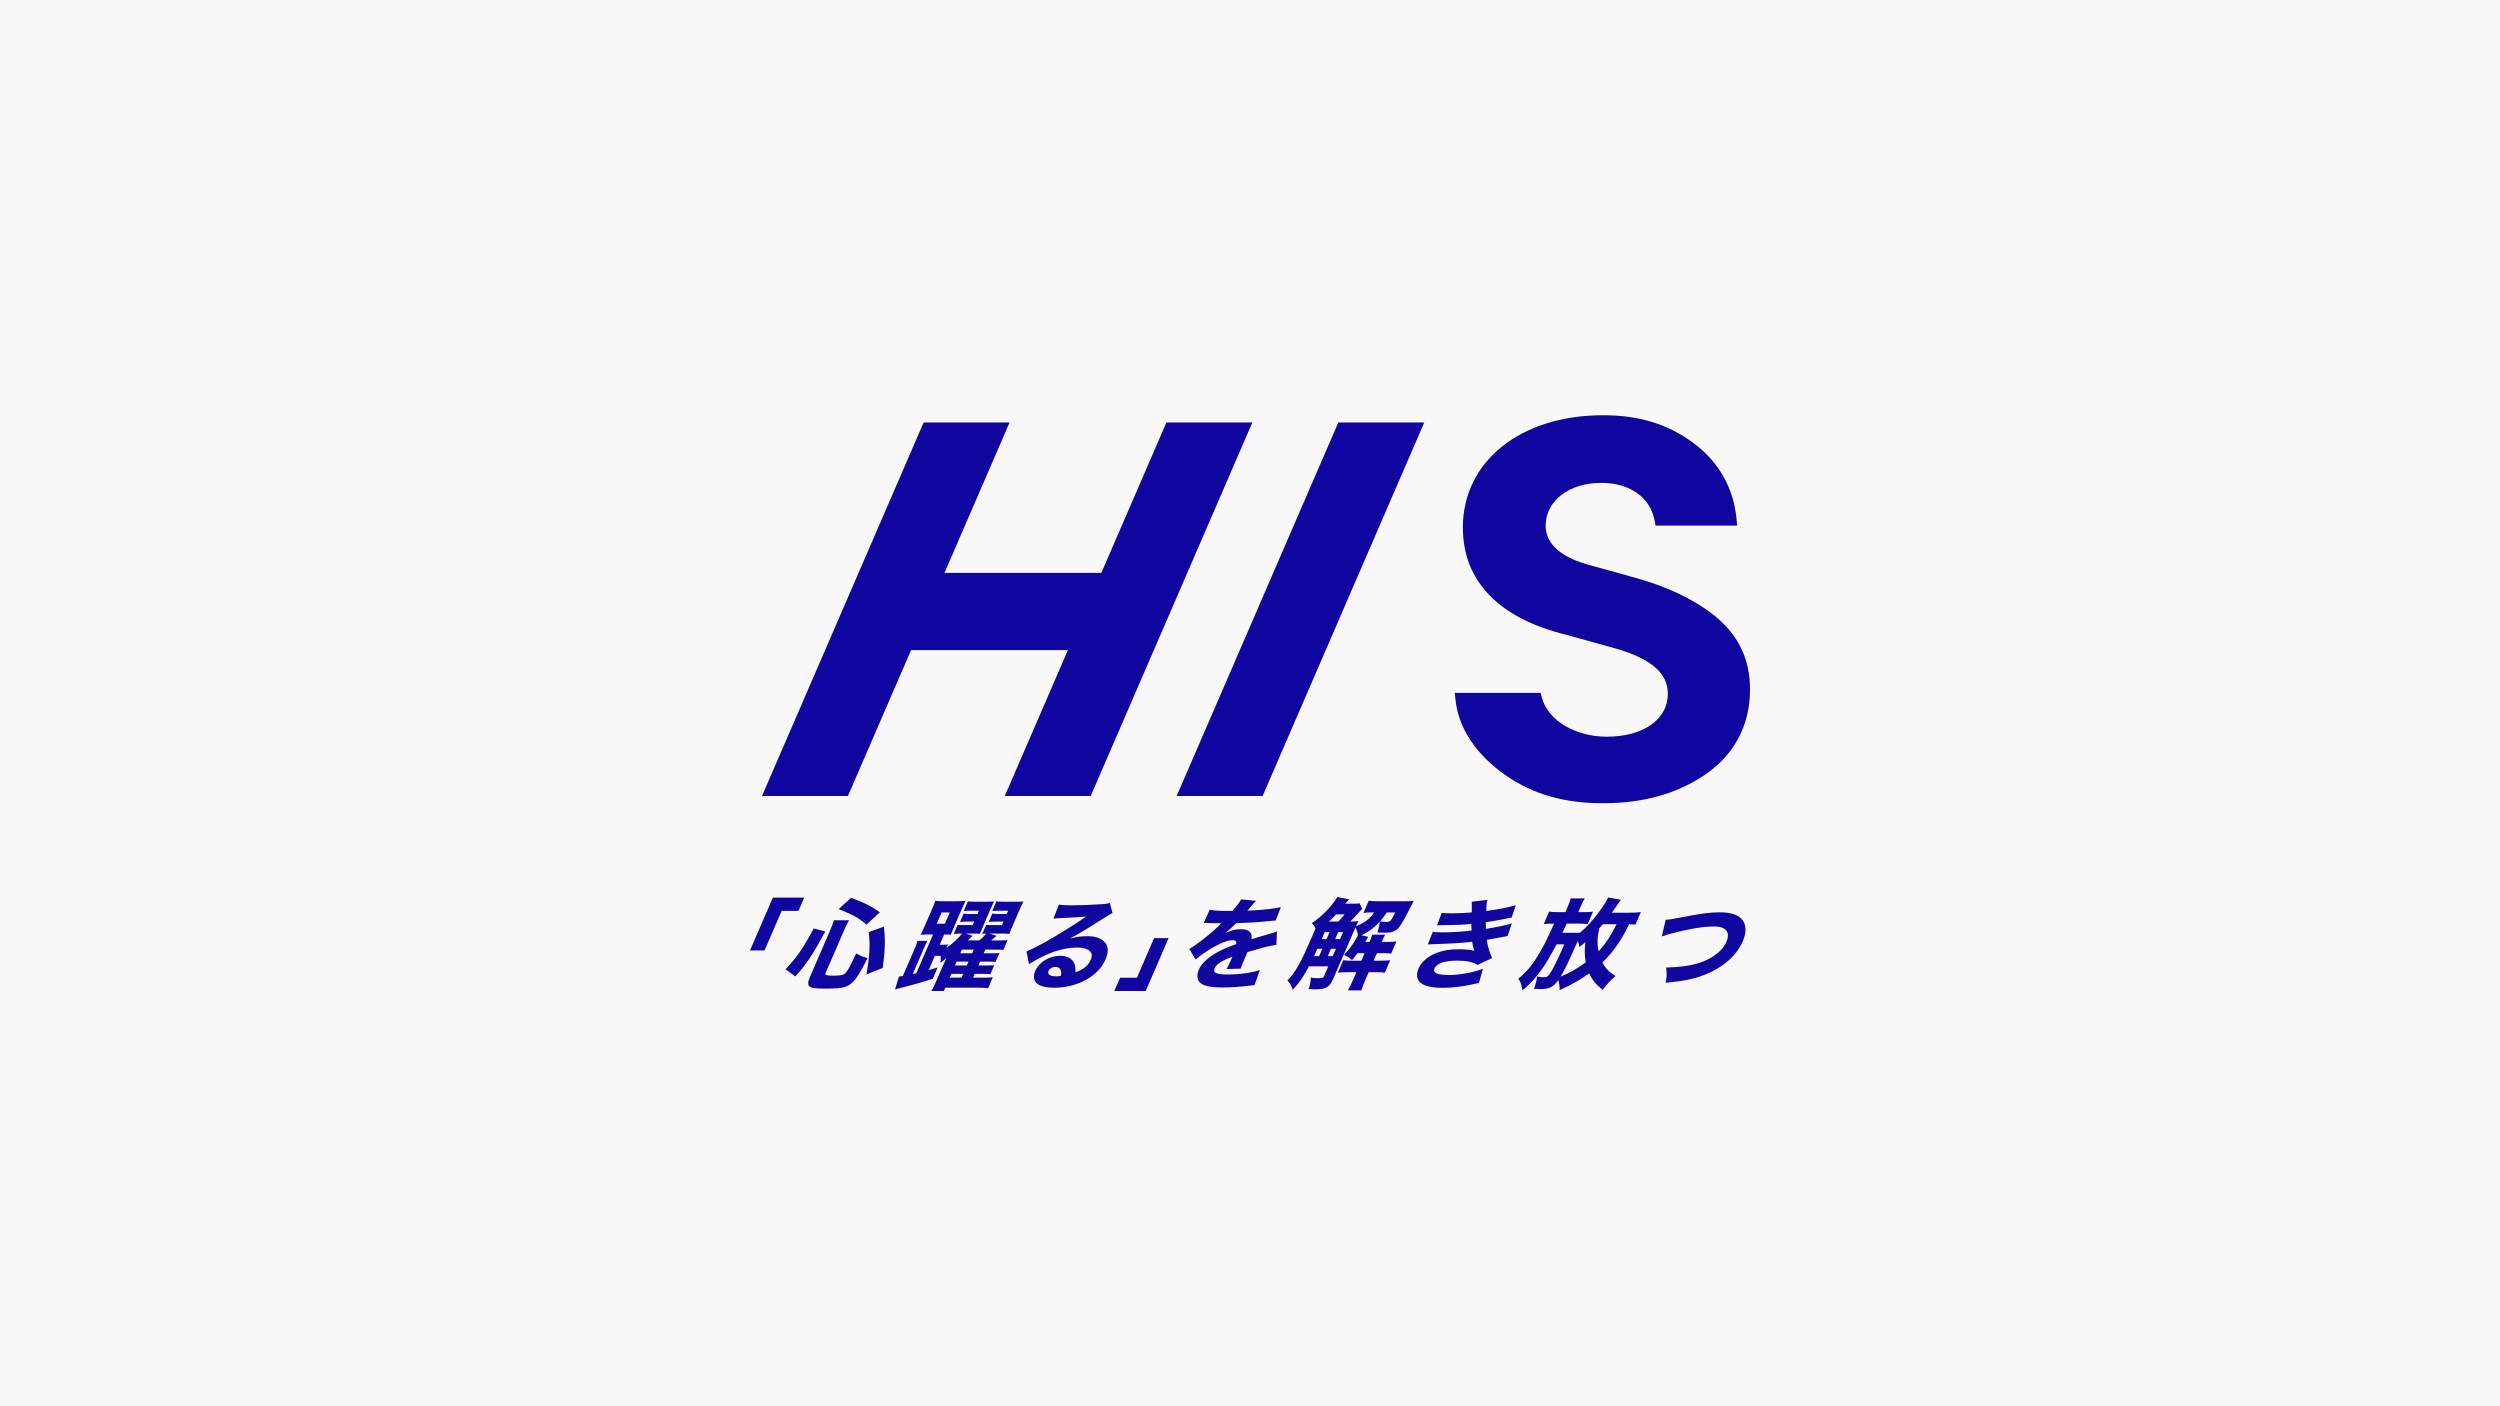
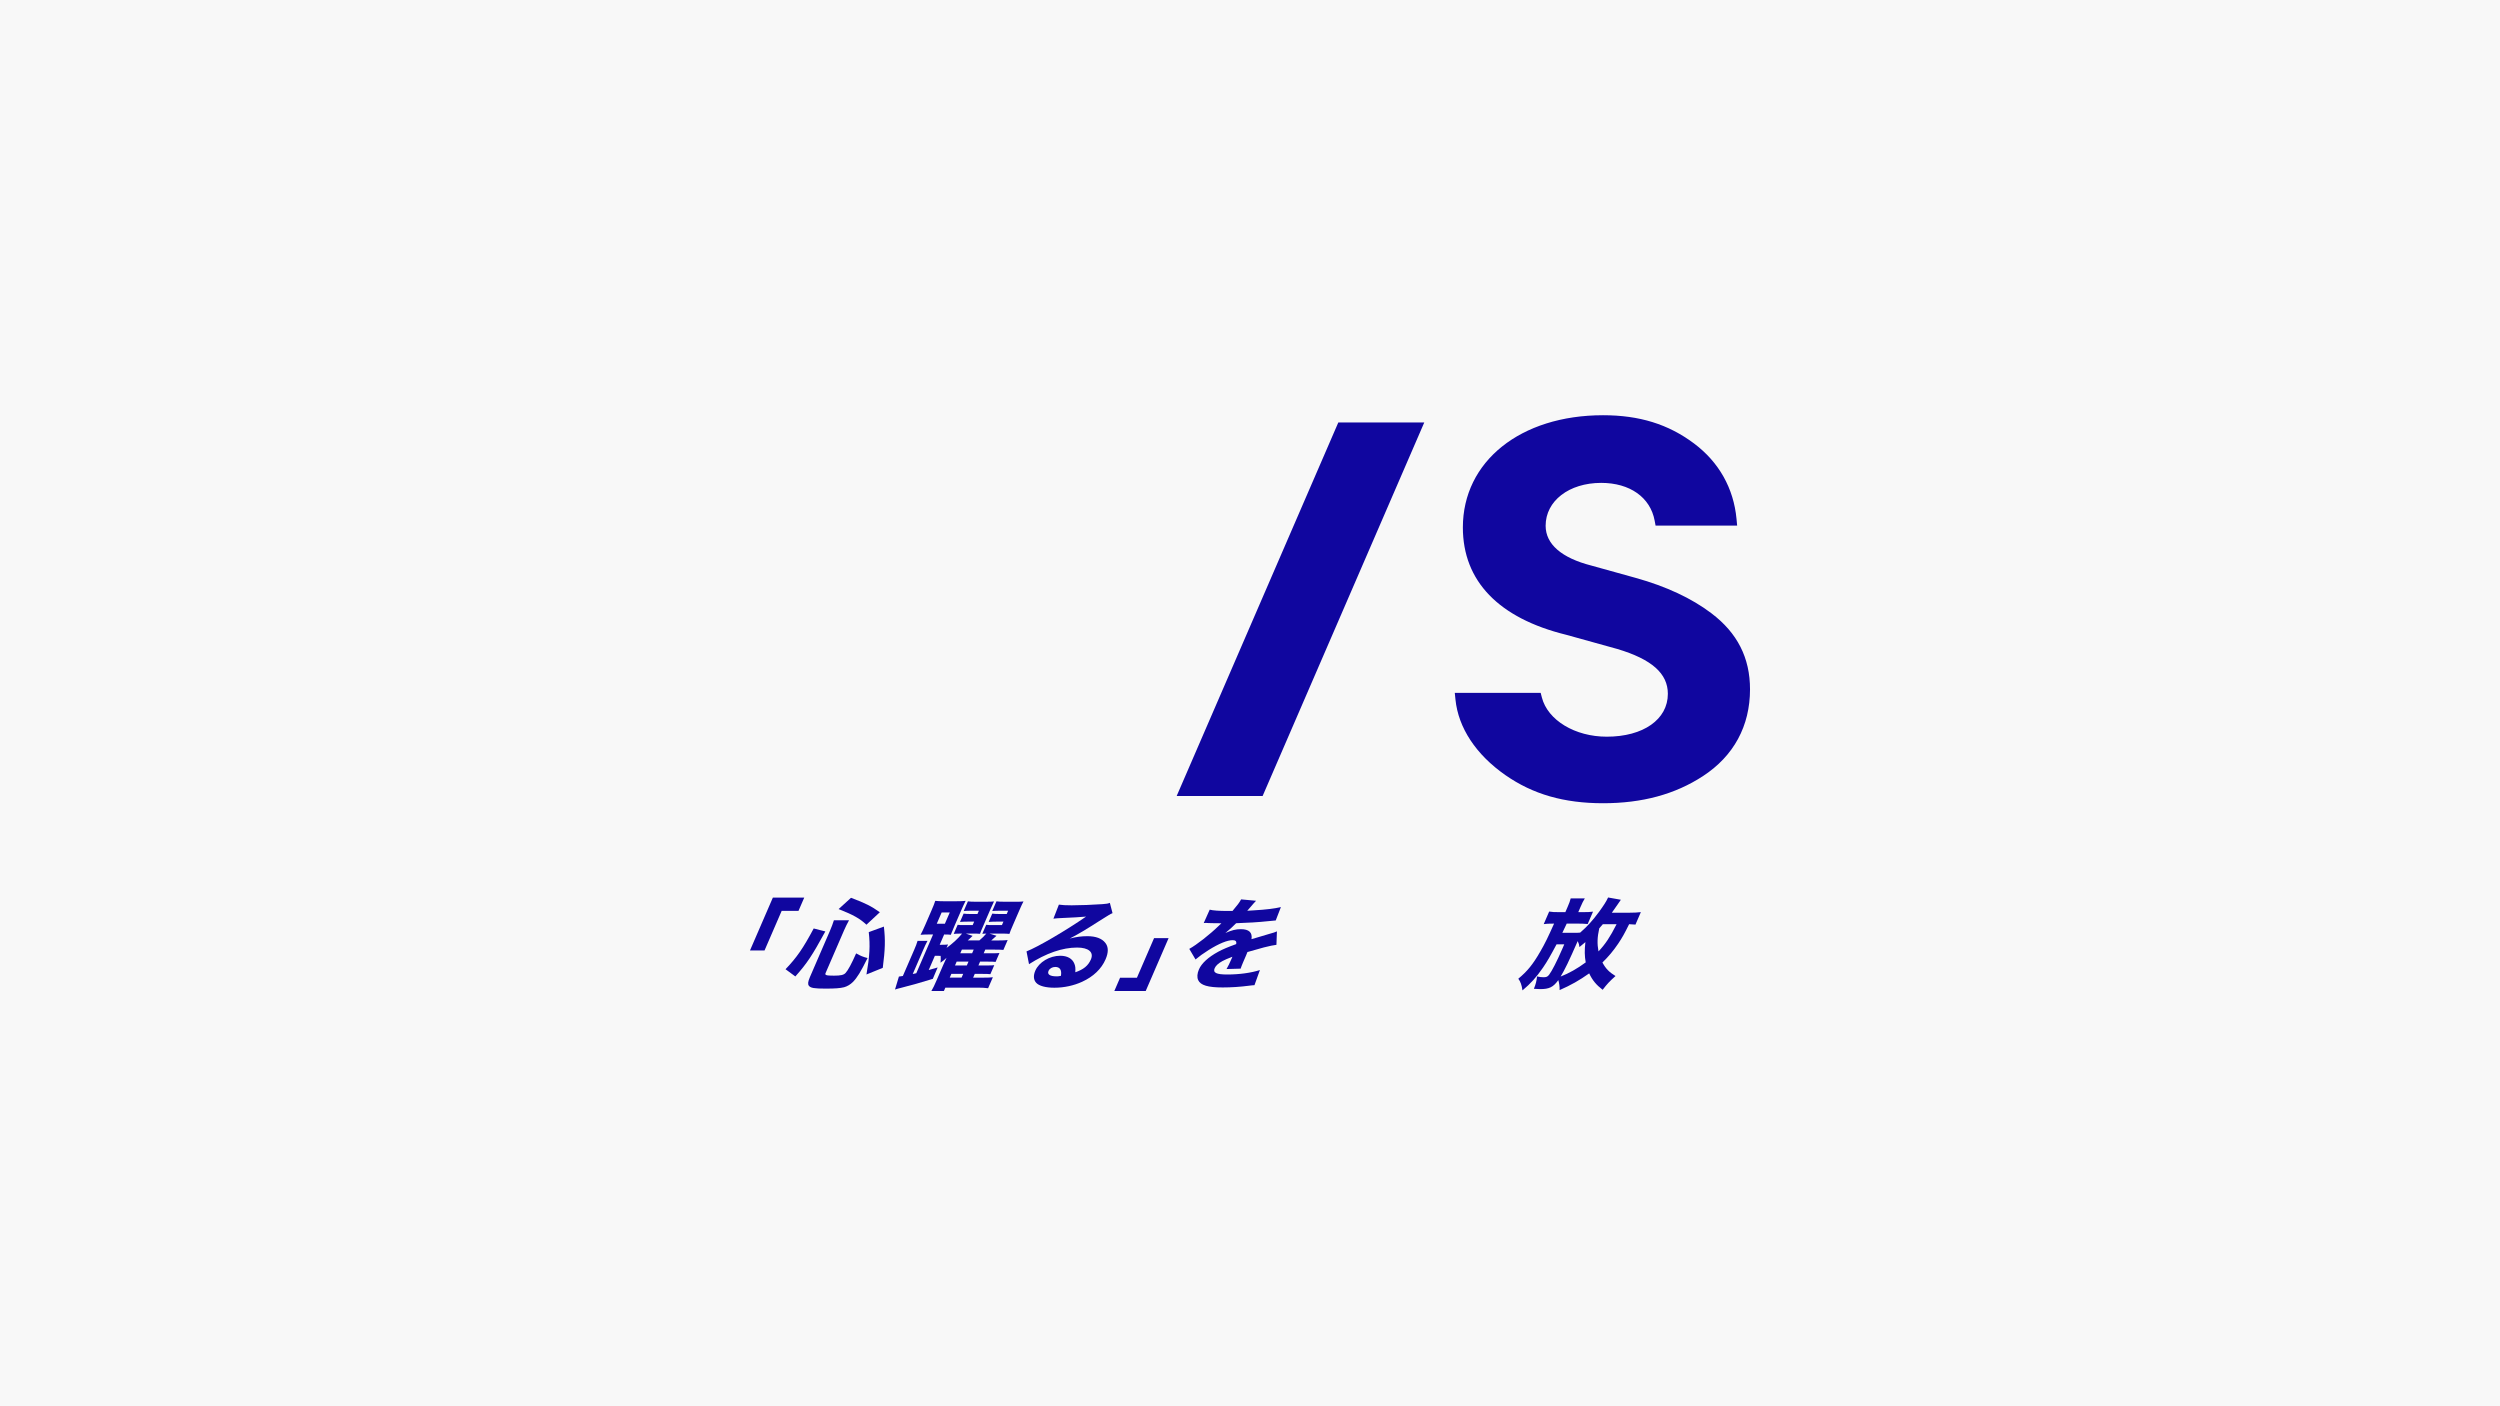
<svg xmlns="http://www.w3.org/2000/svg" id="_レイヤー_1" data-name="レイヤー_1" version="1.1" viewBox="0 0 400 225">
  <defs>
    <style>
      .st0 {
        fill: #10069f;
      }

      .st1 {
        fill: #f8f8f8;
      }
    </style>
  </defs>
  <rect class="st1" width="400" height="225" />
  <g>
    <g>
      <path class="st0" d="M273.826,98.123c-3.162-2.395-7.229-4.297-12.086-5.652l-7.092-1.972c-4.807-1.23-7.347-3.436-7.347-6.378,0-3.975,3.739-6.86,8.889-6.86,4.585,0,7.86,2.313,8.553,6.035l.149.799h13.051l-.099-1.059c-.461-4.916-2.812-9.095-6.798-12.081-4.117-3.084-8.745-4.519-14.559-4.519-13.204,0-22.429,7.385-22.429,17.957,0,8.579,5.73,14.519,16.548,17.177l8.151,2.263c5.526,1.648,8.099,3.93,8.099,7.177,0,4.103-3.93,6.86-9.778,6.86-5.082,0-9.447-2.639-10.381-6.276l-.189-.738h-13.744l.109,1.067c.456,4.528,3.294,8.823,7.988,12.095,4.405,3.069,9.371,4.5,15.626,4.5s11.511-1.419,15.983-4.339c4.928-3.216,7.532-8.019,7.532-13.888,0-5.037-2.019-9.017-6.174-12.164v-.005Z" />
-       <polygon class="st0" points="186.628 67.592 176.214 91.66 151.119 91.66 161.534 67.592 147.783 67.592 121.92 127.355 135.673 127.355 145.768 104.023 170.862 104.023 160.765 127.355 174.518 127.355 200.381 67.592 186.628 67.592" />
      <polygon class="st0" points="214.131 67.592 188.269 127.355 202.022 127.355 227.885 67.592 214.131 67.592" />
    </g>
    <g>
      <path class="st0" d="M120,152.068l3.658-8.451h5.02l-.917,2.121h-2.693l-2.741,6.333h-2.327v-.002Z" />
      <path class="st0" d="M125.685,155.076c1.816-1.899,2.809-3.341,4.507-6.522l1.863.475c-2.147,3.925-2.928,5.096-4.8,7.203,0,0-1.57-1.156-1.57-1.156ZM132.091,155.694c-.144.333.095.411,1.345.411,1.09,0,1.556-.111,1.854-.428.395-.428.951-1.457,1.693-3.136.695.395,1.116.57,1.828.745-1.116,2.247-1.66,3.133-2.346,3.831-.395.395-.896.698-1.405.84-.646.158-1.412.222-2.951.222-1.83,0-2.414-.095-2.689-.459-.194-.253-.151-.648.17-1.393l3.214-7.425c.274-.634.426-1.059.622-1.662h2.421c-.305.553-.541,1.029-.79,1.599l-2.965,6.853-.002.002ZM138.631,147.954c-1.076-.998-2.081-1.568-4.453-2.502l1.984-1.804c2.294.856,3.252,1.345,4.614,2.31l-2.147,1.996h.002ZM138.634,155.916c.506-2.913.615-4.606.366-6.775l2.421-.887c.246,2.138.21,3.592-.177,6.6l-2.608,1.062h-.002Z" />
      <path class="st0" d="M149.299,149.519h-.802c-.416,0-.745.017-1.208.047.253-.475.433-.854.75-1.582l.986-2.28c.357-.823.485-1.156.615-1.568.445.047.743.064,1.353.064h1.989c.707,0,1.064-.017,1.518-.064-.218.428-.44.903-.747,1.615l-1.062,2.452-.312.759-.116.27c-.028.064-.076.175-.128.333-.291-.033-.492-.047-1.071-.047l-.712,1.646h.352c.482,0,.745-.017.984-.047l-.239.553c.981-.712,1.861-1.52,2.485-2.294h-.258c-.466,0-.712.017-1.081.047l.631-1.457c.3.047.445.047,1.038.047h1.364l.239-.553h-1.01c-.497,0-.873.017-1.256.047l.575-1.329c.35.047.631.064,1.208.064h1.01l.227-.523h-1.364c-.416,0-.712.017-1.064.047l.672-1.551c.284.047.662.064,1.239.064h1.62c.721,0,.953-.017,1.319-.047-.109.2-.307.633-.594,1.298l-1.102,2.549c-.357.823-.452,1.045-.544,1.329-.452-.031-.563-.031-1.286-.031h-.979l1.078.364c-.149.158-.553.539-.78.728h1.861c.482-.411.752-.664,1.114-1.093-.241,0-.376.017-.641.031l.624-1.44c.284.047.478.047,1.088.047h1.428l.239-.553h-1.074c-.482,0-.856.017-1.289.047l.575-1.329c.364.047.679.064,1.239.064h1.074l.227-.523h-1.428c-.433,0-.745.017-1.111.047l.672-1.551c.284.047.679.064,1.289.064h1.7c.738,0,.946,0,1.336-.047-.163.3-.35.698-.617,1.315l-1.09,2.516c-.315.728-.418.965-.541,1.362-.395-.047-.653-.047-1.39-.047h-1.797l1.116.348c-.376.348-.428.395-.835.745h1.234c.657,0,1.033-.017,1.39-.064l-.686,1.582c-.274-.031-.75-.047-1.343-.047h-1.556l-.253.586h1.22c.785,0,1.017-.017,1.303-.047l-.617,1.426c-.324-.033-.541-.047-1.263-.047h-1.22l-.267.617h1.234c.754,0,1.017-.017,1.303-.047l-.624,1.44c-.291-.031-.558-.047-1.263-.047h-1.234l-.26.601h1.573c.802,0,1.258-.017,1.584-.064l-.761,1.757c-.421-.064-1.05-.095-1.596-.095h-5.245l-.232.539h-2.005c.293-.489.487-.901.87-1.788l1.014-2.343c.158-.364.407-.901.546-1.187-.307.3-.532.489-.967.792.045-.475.057-.648.024-1.093-.218-.017-.265-.017-.603-.017h-.322l-.986,2.28c.549-.158.714-.206,1.428-.411l-.771,1.821c-1.756.549-3.451,1.029-5.084,1.44-.393.095-.629.158-.967.27l.624-2.074c.199-.017.286-.031.634-.095l1.809-4.178c.267-.617.416-.998.544-1.44h1.589c-.253.475-.421.823-.674,1.409l-1.686,3.895c.211-.043.4-.084.568-.125l2.679-6.188.009-.012ZM149.885,147.793h1.298l.78-1.804h-1.298l-.78,1.804ZM151.959,156.419h1.892l.26-.601h-1.892l-.26.601ZM152.801,154.473h1.892l.267-.617h-1.892l-.267.617ZM155.537,152.527l.253-.586h-1.892l-.253.586h1.892Z" />
      <path class="st0" d="M169.417,144.74c.56.078,1.076.111,2.038.111,1.381,0,3.403-.078,4.942-.189.646-.047.851-.08,1.18-.206l.428,1.646c-.418.189-.435.189-2.159,1.282-2.306,1.473-2.996,1.885-4.687,2.786,1.031-.27,1.88-.381,2.812-.381,1.364,0,2.329.364,2.887,1.076.506.648.513,1.52.033,2.627-.664,1.535-1.953,2.769-3.753,3.592-1.341.617-2.897.951-4.436.951-1.395,0-2.459-.286-2.913-.792-.426-.459-.478-1.156-.142-1.932.589-1.362,2.287-2.391,3.987-2.391,1.14,0,1.951.459,2.268,1.282.156.381.189.712.149,1.362,1.338-.459,2.062-1.062,2.495-2.057.499-1.156-.364-1.899-2.209-1.899-2.358,0-4.947.903-7.695,2.66l-.4-2.043c1.816-.712,6.307-3.339,9.532-5.571-1.364.111-1.643.128-4.048.239-.527.031-.672.031-1.18.095l.875-2.247h-.005ZM168.84,154.712c-.482,0-.91.253-1.076.634-.239.553.232.87,1.275.87.241,0,.305,0,.707-.078.163-.934-.154-1.426-.908-1.426h.002Z" />
      <path class="st0" d="M186.973,150.106l-3.658,8.451h-5.02l.917-2.121h2.696l2.741-6.333h2.327l-.002.002Z" />
      <path class="st0" d="M193.552,145.547c.532.142,1.532.206,2.847.206h.802c.811-.951,1.088-1.329,1.379-1.852l2.391.222c-.126.117-.513.555-1.161,1.315-.125.142-.132.158-.251.284.253-.031.303-.031,1.022-.064,1.956-.111,3.348-.284,4.365-.523l-.828,2.138c-.345.032-.786.073-1.322.125-1.232.142-3.372.27-5.013.317-.544.553-.913.887-1.722,1.568,1.033-.459,1.679-.617,2.481-.617,1.298,0,1.868.537,1.698,1.599.166-.047.494-.142.974-.284.721-.222.816-.253,1.639-.489,1.045-.3,1.116-.317,1.457-.475l-.08,2.154c-.492.064-1.069.175-1.991.411-.284.063-1.167.311-2.648.743l-.21.523-.123.284c-.028.064-.097.222-.199.459-.054.128-.102.239-.144.333-.206.475-.305.745-.411,1.059l-2.258.064c.194-.3.527-.998.891-1.837.007-.017.028-.064.038-.125-.787.3-1.185.475-1.577.681-.648.35-1.076.745-1.246,1.14-.315.728.251,1.014,2.001,1.014,1.941,0,3.784-.253,5.233-.712l-.87,2.421c-.312.017-.376.017-.837.08-1.431.189-2.899.284-4.245.284-2.358,0-3.54-.35-3.921-1.171-.208-.445-.166-1.062.116-1.71.423-.981,1.49-1.963,3.086-2.833.693-.381,1.558-.745,2.868-1.22.104-.428-.078-.634-.544-.634-.866,0-2.19.539-3.838,1.568-.903.57-1.49.998-2.116,1.52l-1-1.693c1.18-.648,3.287-2.294,4.729-3.703.26-.27.284-.284.411-.395-.899,0-1.026,0-1.485-.017-.298-.017-.556-.017-.603-.017-.144,0-.241,0-.267-.017h-.225c-.064,0-.144,0-.248.017l.955-2.138.002-.005Z" />
-       <path class="st0" d="M217.958,145.435c-.241.222-.404.381-.634.648-.466.523-.996,1.076-1.279,1.362.674,0,.906-.017,1.296-.064-.132.27-.21.411-.388.823.707-.3.83-.364,1.223-.601.745-.459,1.18-.87,1.677-1.615h-.288c-.641,0-1.033.017-1.414.08l.842-1.946c.501.064.913.08,1.681.08h4.091c.627,0,1.033-.017,1.44-.064-.17.317-.359.681-.759,1.457-.972,1.915-1.473,2.738-1.944,3.119-.265.206-.669.395-1.033.459-.213.047-.605.064-1.038.064-.225,0-.553-.017-1.059-.033.236-.698.345-1.171.385-1.71-.884.934-1.714,1.551-2.904,2.152l1.062.253c-.241.411-.286.475-.494.806h.705c.234-.539.333-.806.421-1.156h2.069c-.232.459-.293.601-.532,1.156h.915c.705,0,1.067-.017,1.431-.078l-.842,1.946c-.348-.047-.776-.064-1.369-.064h-.915l-.52,1.204h1.059c.721,0,1.081-.017,1.589-.078l-.863,1.996c-.404-.064-.719-.078-1.49-.078h-1.09l-.556,1.282c-.322.745-.478,1.14-.61,1.632h-2.166c.284-.506.48-.887.802-1.632l.556-1.282h-1.428c-.721,0-1.033.017-1.525.078l.863-1.996c.471.064.752.078,1.457.078h1.428l.52-1.204h-1.123c-.329.428-.454.57-.88,1.107-.494-.411-.816-.634-1.312-.823.811-.87,1.272-1.457,1.714-2.185.229-.381.468-.823.544-.998-.071-.428-.196-.806-.409-1.204l-3.59,8.295c-.322.745-.662,1.123-1.239,1.376-.374.158-.866.222-1.748.222-.15,0-.456-.01-.917-.031.246-.681.357-1.234.352-1.852.672.08.889.095,1.258.095.61,0,.743-.047.866-.333l.679-1.568h-3.095c-.913,1.74-1.494,2.563-2.592,3.767-.265-.759-.414-1.045-.856-1.504,1.319-1.345,2.1-2.738,4.051-7.25.281-.648.296-.681.449-1.076-.144-.333-.225-.442-.594-.854,1.608-1.045,3.105-2.58,4.079-4.164l1.887.348c-.115.117-.325.354-.629.712h1.459c.433,0,.601-.017.844-.061l.428.901.005.005ZM211.064,152.986l.506-1.173h-.802l-.523,1.173h.818ZM211.958,149.139l-.48,1.109h.771l.48-1.109h-.771ZM213.737,151.813h-.785l-.506,1.173h.785l.506-1.173ZM214.136,147.446c.35-.364.565-.603.991-1.14h-1.364c-.454.489-.735.776-1.119,1.14h1.492ZM214.895,149.139h-.785l-.48,1.109h.785l.48-1.109ZM221.888,145.989c-.499.745-.695,1.014-1.067,1.426.374.064.681.095,1.003.095.352,0,.565-.078.695-.236.073-.095.18-.27.336-.553.014-.031.099-.189.234-.428.028-.064.069-.158.147-.3h-1.348v-.002Z" />
-       <path class="st0" d="M230.665,146.067c.478.047,1.014.064,1.688.064.929,0,2.45-.064,3.126-.142.005-.084.008-.252.009-.506-.012-.047-.007-.206-.002-.473.012-.395.009-.506-.021-.728l2.528-.317c-.121.428-.17.84-.196,1.79,1.7-.222,3.481-.553,4.729-.917l-.664,1.979c-2.064.395-3.599.681-4.141.745.005.506.007.539.038,1.059,2.093-.348,3.133-.57,4.138-.887l-.683,2.026c-.222.031-.92.158-2.112.395-.799.142-.87.158-1.218.222.227,1.329.312,1.615.856,2.913l-2.35,1.093c-.83-.489-1.759-.681-3.235-.681-2.005,0-3.287.442-3.63,1.234-.199.459.04.759.686.934.35.08,1.045.142,1.589.142,1.684,0,4.145-.459,5.474-1.012l-.657,2.294c-.466.078-.499.078-1.194.236-1.58.348-3.128.523-4.604.523-2.261,0-3.627-.475-3.977-1.409-.187-.459-.144-1.076.123-1.693.452-1.045,1.599-2.026,2.928-2.502,1.069-.395,2.154-.57,3.519-.57.996,0,1.778.078,2.49.253-.05-.111-.066-.142-.142-.411-.076-.27-.078-.3-.158-.712-.021-.126-.042-.237-.064-.333-1.565.206-3.178.3-6.363.397-.296.017-.423.017-.726.047l.797-2.026c.421.064.672.08,1.506.08,1.684,0,3.05-.08,4.71-.286-.021-.175-.028-.27-.038-.506-.007-.317-.019-.364-.017-.553-1.722.158-2.256.175-4.838.206-.241,0-.369,0-.648.017l.745-1.979v-.005Z" />
      <path class="st0" d="M261.674,147.935c-.338-.031-.508-.047-1.014-.064-.773,1.568-1.102,2.138-1.743,3.103-.797,1.171-1.532,2.057-2.528,3.024.523.981,1.069,1.535,2.093,2.168-.91.806-1.319,1.234-2.06,2.201-1.022-.79-1.636-1.52-2.152-2.627-1.554,1.109-2.956,1.899-4.734,2.675.009-.617-.054-1.059-.206-1.599-.806,1.123-1.442,1.44-2.901,1.44-.225,0-.57-.017-1.005-.047.303-.776.419-1.187.504-1.979.35.08.714.128,1.019.128.482,0,.66-.08.908-.395.447-.586,1.253-2.154,2.123-4.164.095-.222.17-.395.307-.712h-1.234c-.958,1.804-1.49,2.738-2.185,3.75-1.043,1.52-1.963,2.533-3.27,3.625-.121-.87-.312-1.393-.667-1.868,1.45-1.204,2.341-2.294,3.512-4.337.733-1.251,1.242-2.31,2.211-4.479h-.161c-.738,0-1.067.017-1.494.078l.87-2.01c.447.08.84.095,1.643.095h.946l.364-.84c.26-.601.381-.917.492-1.362h2.261c-.265.428-.411.728-.686,1.362l-.364.84h.771c.721,0,1.097-.017,1.591-.08l-.856,1.979c-.605-.047-.984-.064-1.464-.064h-1.892c-.383.812-.616,1.302-.7,1.471h1.717c.594,0,.851,0,1.137-.031,1.13-.981,1.984-1.915,3.034-3.341.714-.981,1.14-1.629,1.435-2.28l2.041.364c-.147.192-.161.222-.478.698s-.608.887-.965,1.376h2.79c.691,0,1.376-.031,1.854-.095l-.863,1.993-.002.002ZM253.716,153.982c-.187-1.012-.201-1.946-.054-3.244-.407.348-.482.411-.953.792-.047-.411-.078-.523-.279-.951-1.426,3.261-2.034,4.512-2.727,5.666,1.31-.506,2.665-1.268,4.011-2.263h.002ZM256.457,147.871c-.229.27-.331.395-.577.664-.319,1.44-.35,2.438-.121,3.689,1.095-1.156,1.866-2.31,2.894-4.353h-2.197Z" />
-       <path class="st0" d="M266.505,147.176c.629-.047.977-.111,2.133-.333,3.654-.698,4.916-.87,6.519-.87s2.736.317,3.391.951c.863.823.967,2.138.288,3.703-.972,2.247-3.103,4.131-5.921,5.271-1.84.728-3.426,1.062-6.404,1.345.189-1.029.206-1.44.059-2.438,2.161-.064,3.67-.253,4.959-.634,1.336-.381,2.516-.998,3.422-1.788.596-.523,1.005-1.062,1.284-1.71.288-.664.312-1.201.08-1.629-.305-.553-.981-.806-2.088-.806-1.667,0-3.911.364-6.806,1.123-.473.125-1.059.3-1.537.475l.622-2.66h-.002Z" />
    </g>
  </g>
</svg>